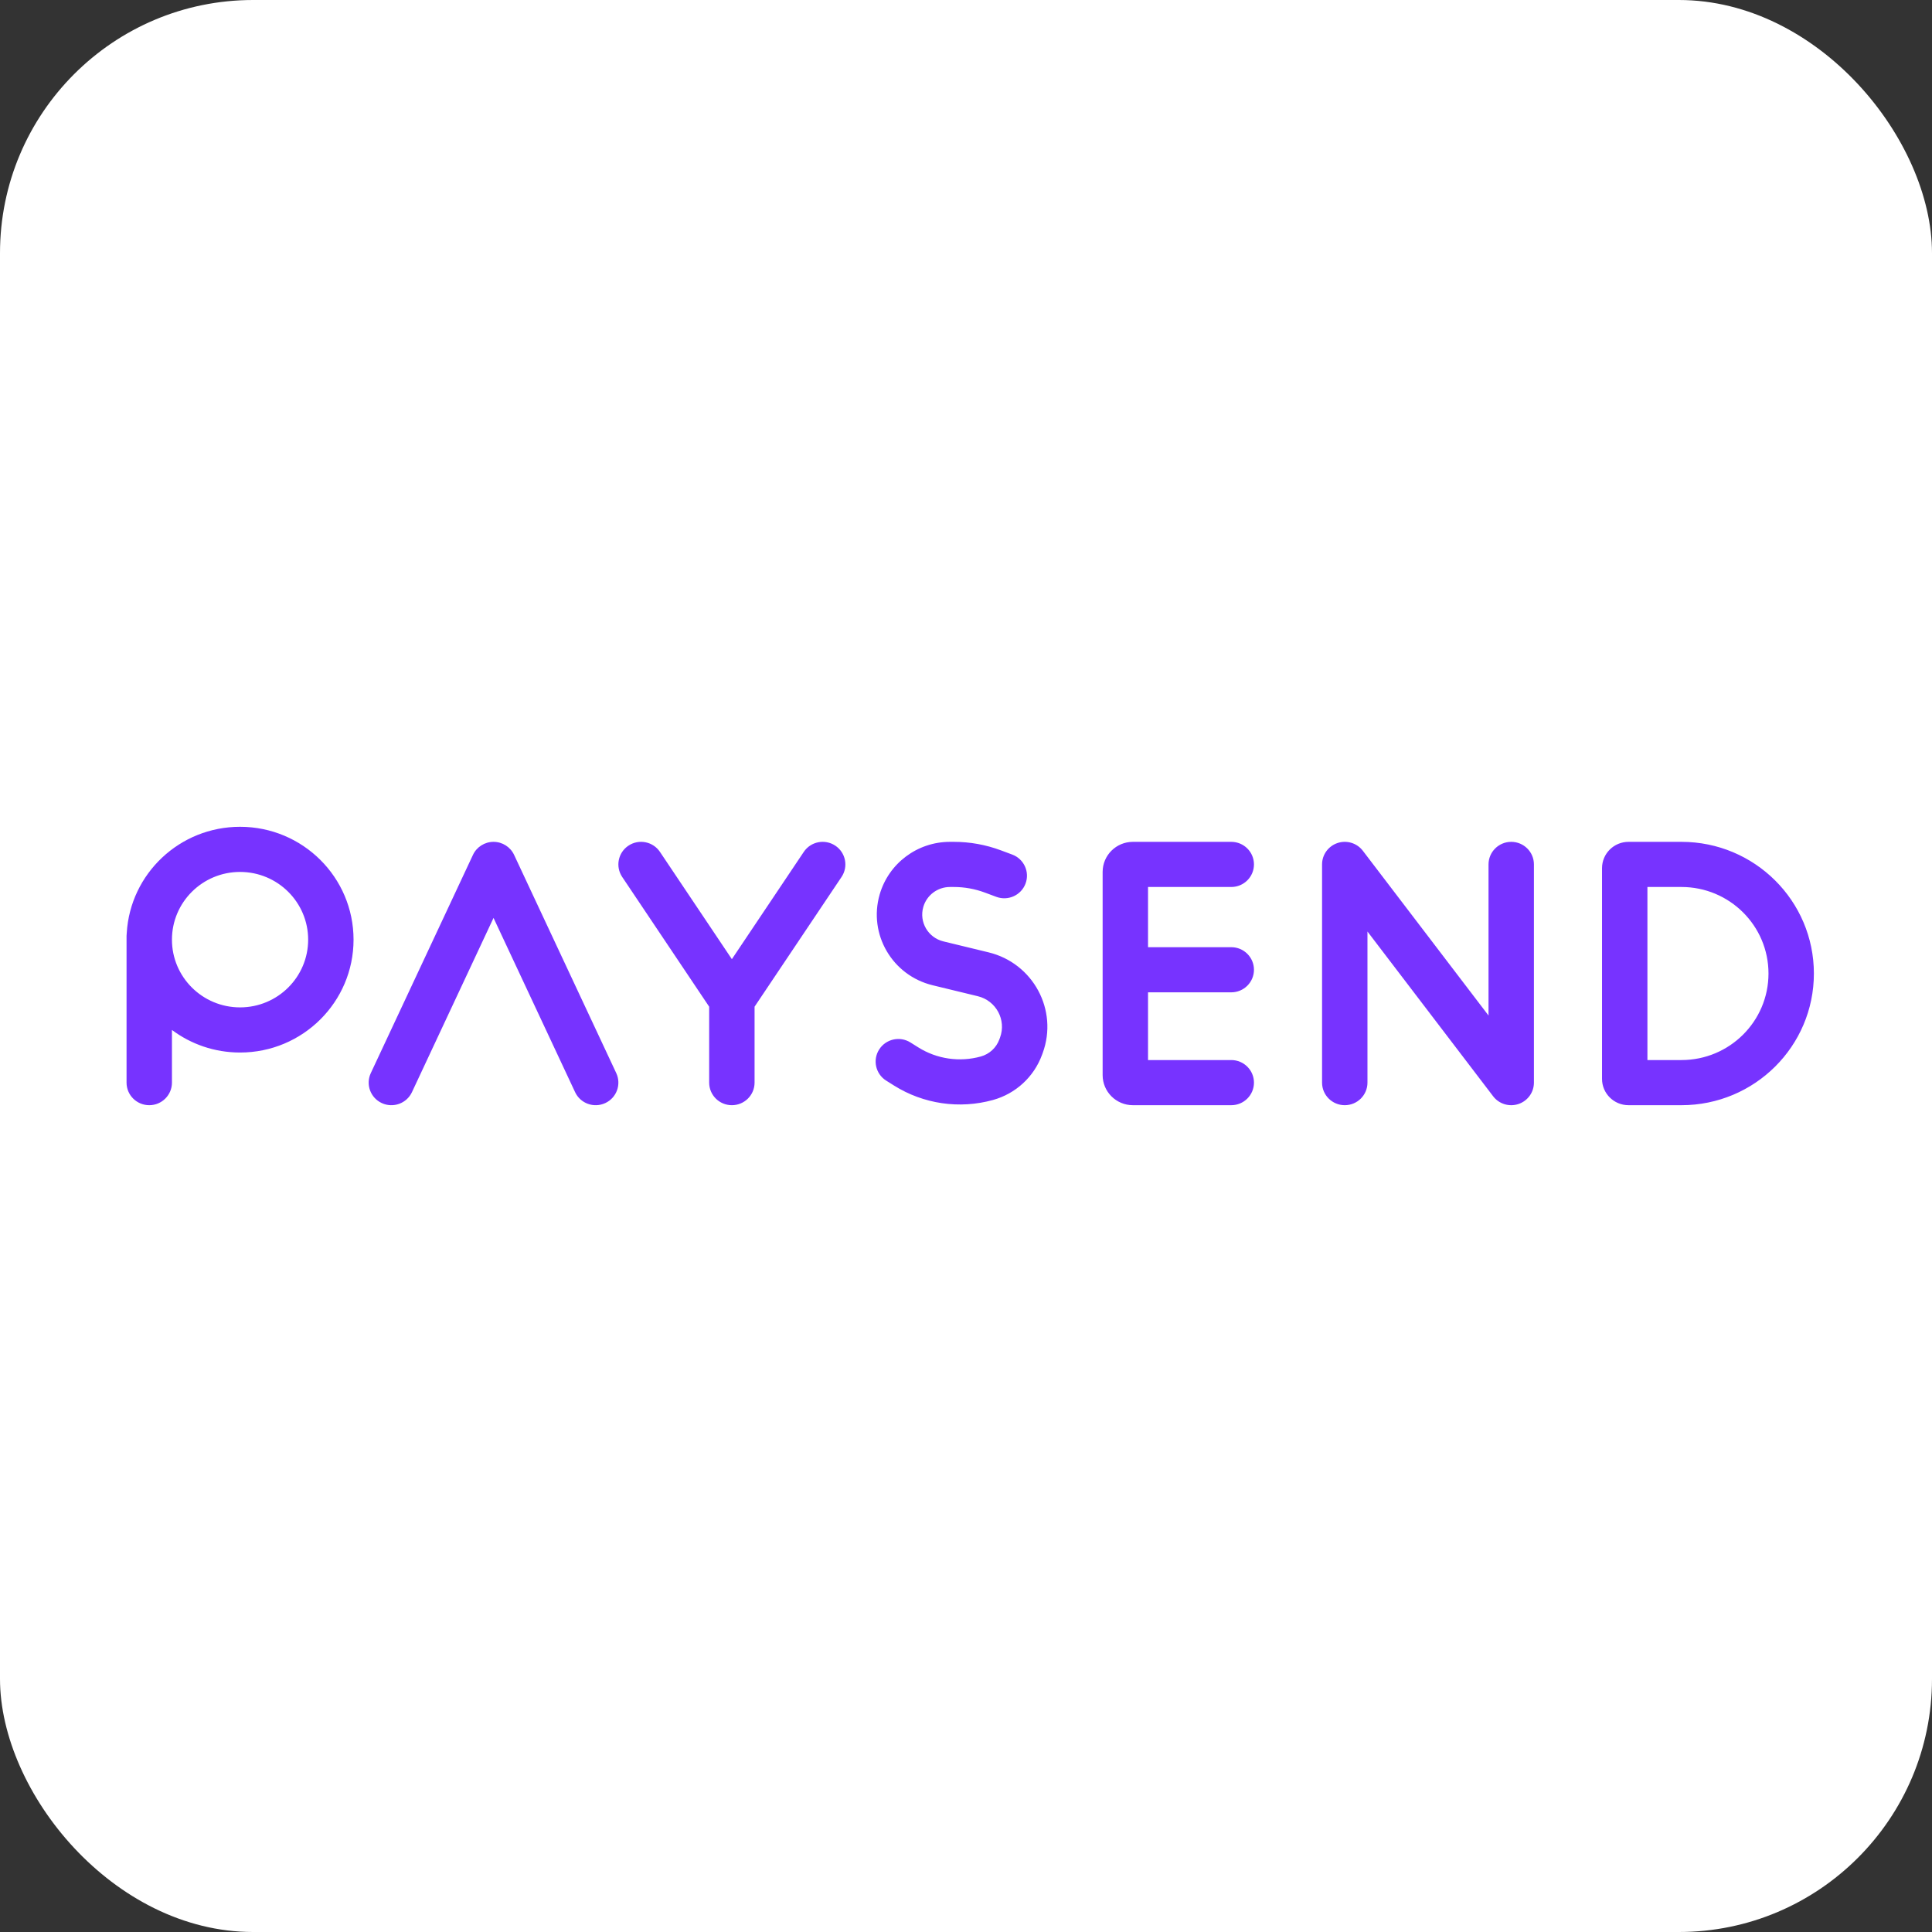
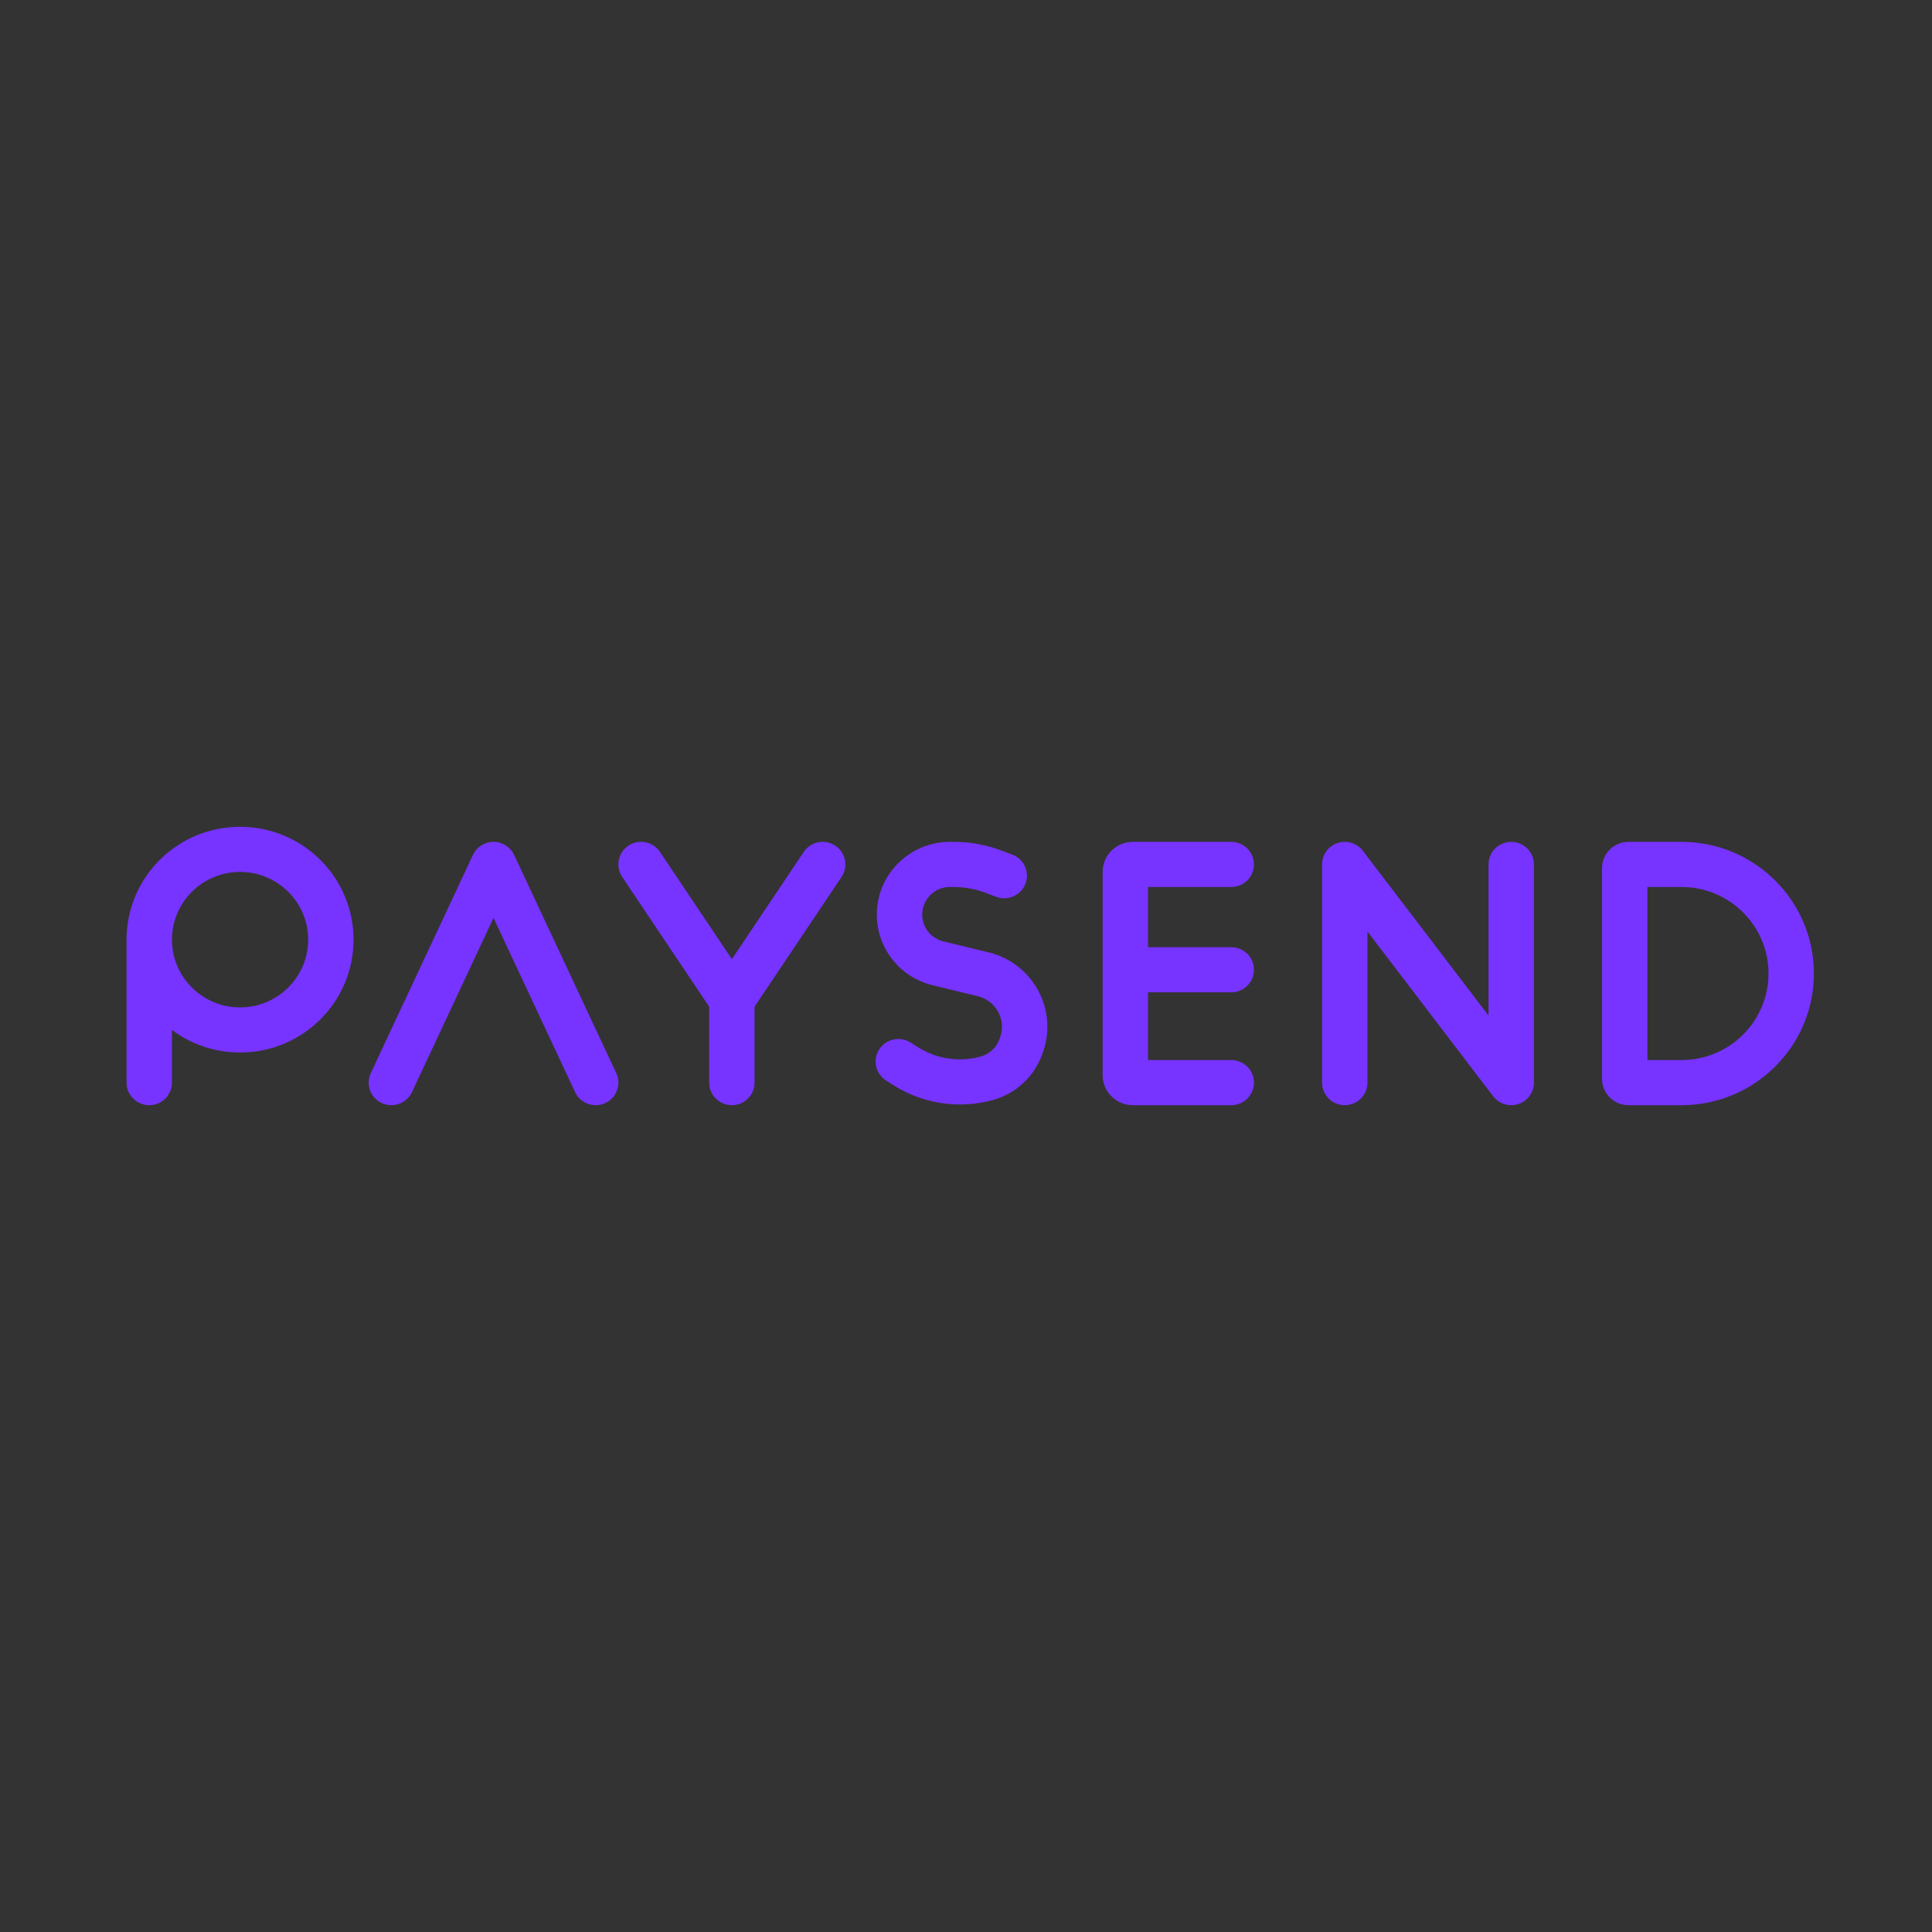
<svg xmlns="http://www.w3.org/2000/svg" width="229" height="229" viewBox="0 0 229 229" fill="none">
  <rect x="0" y="0" width="229" height="229" fill="#333333" stroke="none" />
-   <rect width="229" height="229" rx="30" fill="white" />
  <path fill-rule="evenodd" clip-rule="evenodd" d="M28.453 103.351C23.995 103.351 20.381 106.945 20.381 111.378C20.381 115.811 23.995 119.405 28.453 119.405C32.911 119.405 36.525 115.811 36.525 111.378C36.525 106.945 32.911 103.351 28.453 103.351ZM20.381 122.081C22.63 123.761 25.424 124.756 28.453 124.756C35.883 124.756 41.906 118.767 41.906 111.378C41.906 103.99 35.883 98 28.453 98C21.295 98 15.442 103.56 15.024 110.574C15.008 110.691 15 110.811 15 110.932V111.378V128.324C15 129.801 16.205 130.999 17.691 130.999C19.177 130.999 20.381 129.801 20.381 128.324V122.081ZM99.004 100.233C100.24 101.053 100.574 102.714 99.75 103.944L89.439 119.323V128.324C89.439 129.801 88.235 130.999 86.749 130.999C85.263 130.999 84.058 129.801 84.058 128.324V119.323L73.748 103.944C72.924 102.714 73.258 101.053 74.494 100.233C75.73 99.413 77.401 99.746 78.225 100.975L86.749 113.689L95.272 100.975C96.097 99.746 97.767 99.413 99.004 100.233ZM181.816 102.459C181.816 100.982 180.611 99.784 179.126 99.784C177.64 99.784 176.435 100.982 176.435 102.459V120.37L161.538 100.842C160.84 99.927 159.632 99.557 158.537 99.923C157.442 100.29 156.704 101.31 156.704 102.459V128.324C156.704 129.801 157.909 130.999 159.395 130.999C160.881 130.999 162.085 129.801 162.085 128.324V110.413L176.982 129.941C177.68 130.856 178.888 131.226 179.983 130.86C181.079 130.493 181.816 129.473 181.816 128.324V102.459ZM193.027 99.784C191.294 99.784 189.888 101.181 189.888 102.905V127.878C189.888 129.602 191.294 130.999 193.027 130.999H199.305C207.972 130.999 215 124.012 215 115.392C215 106.772 207.972 99.784 199.305 99.784H193.027ZM195.269 125.648V105.135H199.305C205.002 105.135 209.619 109.727 209.619 115.392C209.619 121.056 205.002 125.648 199.305 125.648H195.269ZM148.632 102.459C148.632 103.937 147.428 105.135 145.942 105.135H136.076V112.27H145.942C147.428 112.27 148.632 113.468 148.632 114.946C148.632 116.423 147.428 117.621 145.942 117.621H136.076V125.648H145.942C147.428 125.648 148.632 126.846 148.632 128.324C148.632 129.801 147.428 130.999 145.942 130.999H134.283C132.301 130.999 130.695 129.402 130.695 127.432V114.946V103.351C130.695 101.381 132.301 99.784 134.283 99.784H145.942C147.428 99.784 148.632 100.982 148.632 102.459ZM109.438 107.504C109.843 106.101 111.132 105.135 112.599 105.135H113.059C114.316 105.135 115.564 105.36 116.741 105.799L118.091 106.302C119.483 106.821 121.033 106.12 121.555 104.737C122.077 103.353 121.372 101.811 119.981 101.292L118.631 100.789C116.849 100.124 114.962 99.784 113.059 99.784H112.599C108.732 99.784 105.332 102.331 104.265 106.028C102.907 110.735 105.76 115.622 110.545 116.782L115.903 118.082C118.071 118.608 119.299 120.89 118.536 122.976L118.453 123.202C118.092 124.191 117.272 124.945 116.253 125.227C113.74 125.923 111.048 125.53 108.842 124.145L107.916 123.564C106.659 122.775 104.998 123.149 104.205 124.398C103.411 125.648 103.787 127.3 105.044 128.089L105.97 128.67C109.46 130.861 113.72 131.483 117.697 130.382C120.39 129.637 122.555 127.644 123.51 125.031L123.594 124.804C125.451 119.723 122.459 114.164 117.178 112.883L111.82 111.583C110.005 111.143 108.923 109.29 109.438 107.504ZM68.166 129.453C68.793 130.793 70.394 131.373 71.741 130.749C73.088 130.126 73.672 128.534 73.045 127.195L60.937 101.33C60.495 100.387 59.544 99.784 58.498 99.784C57.452 99.784 56.5 100.387 56.059 101.33L43.951 127.195C43.324 128.534 43.907 130.126 45.255 130.749C46.602 131.373 48.202 130.793 48.829 129.453L58.498 108.799L68.166 129.453Z" fill="#7733FF" />
</svg>